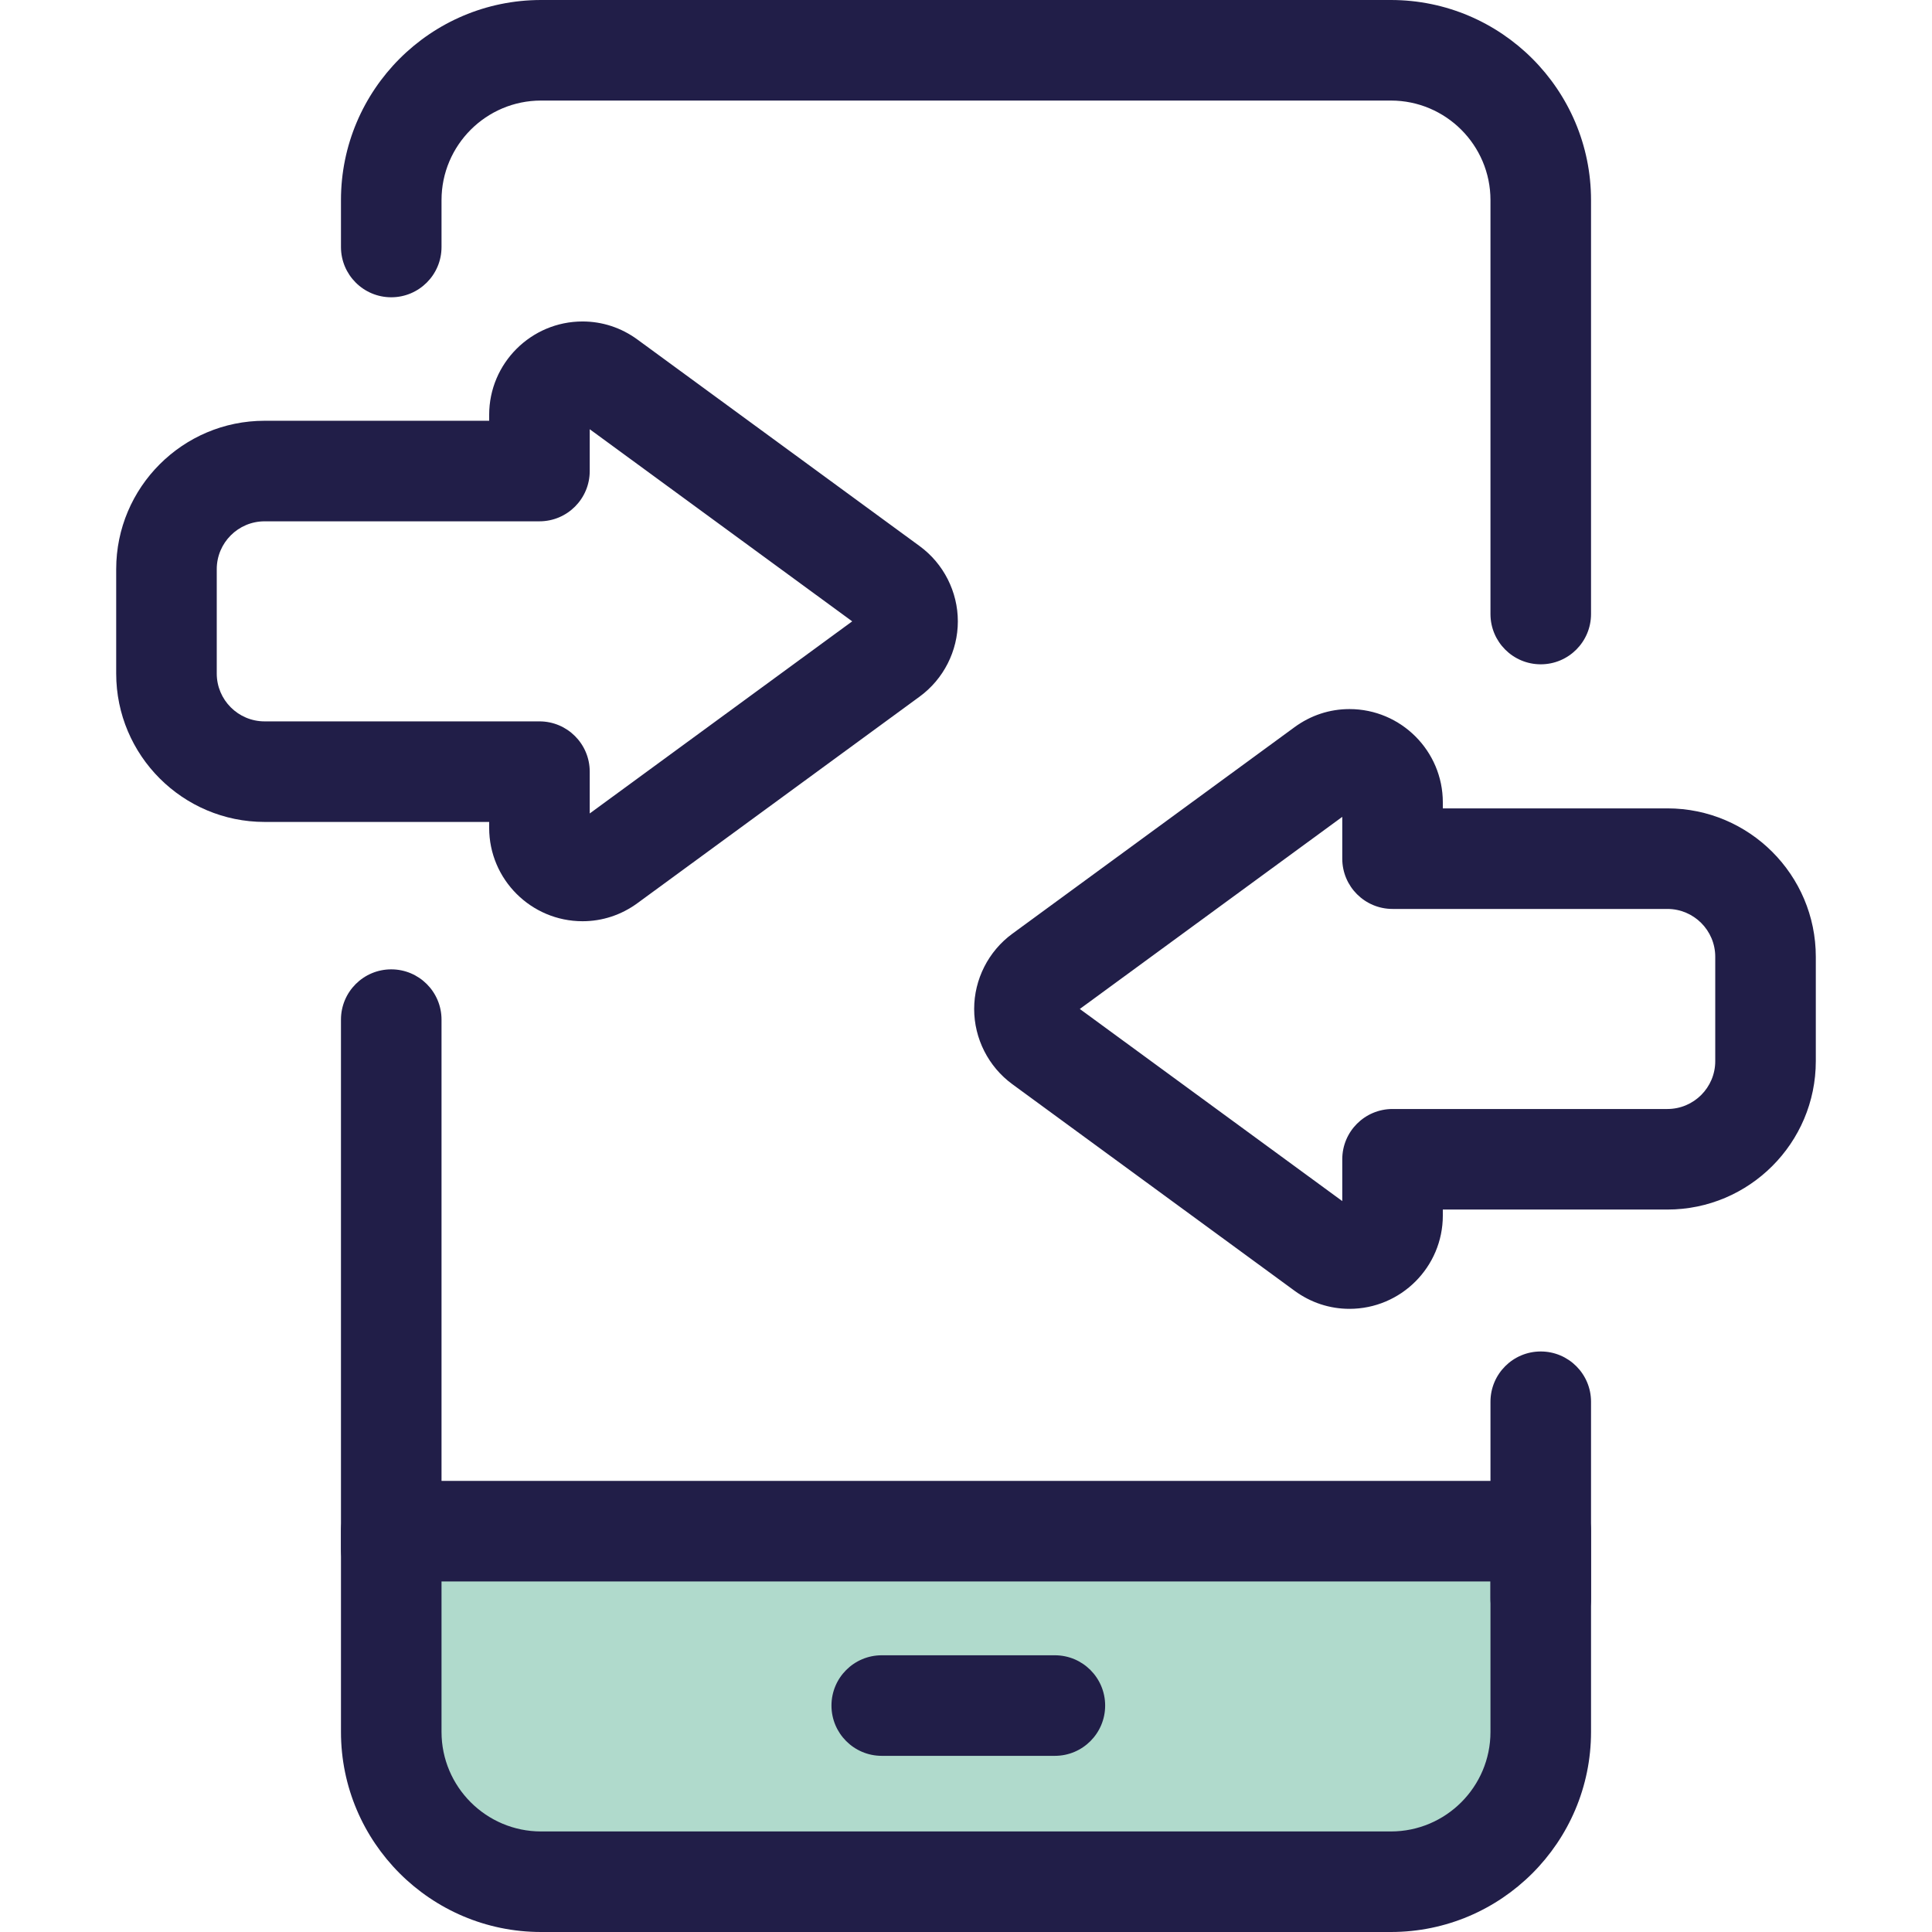
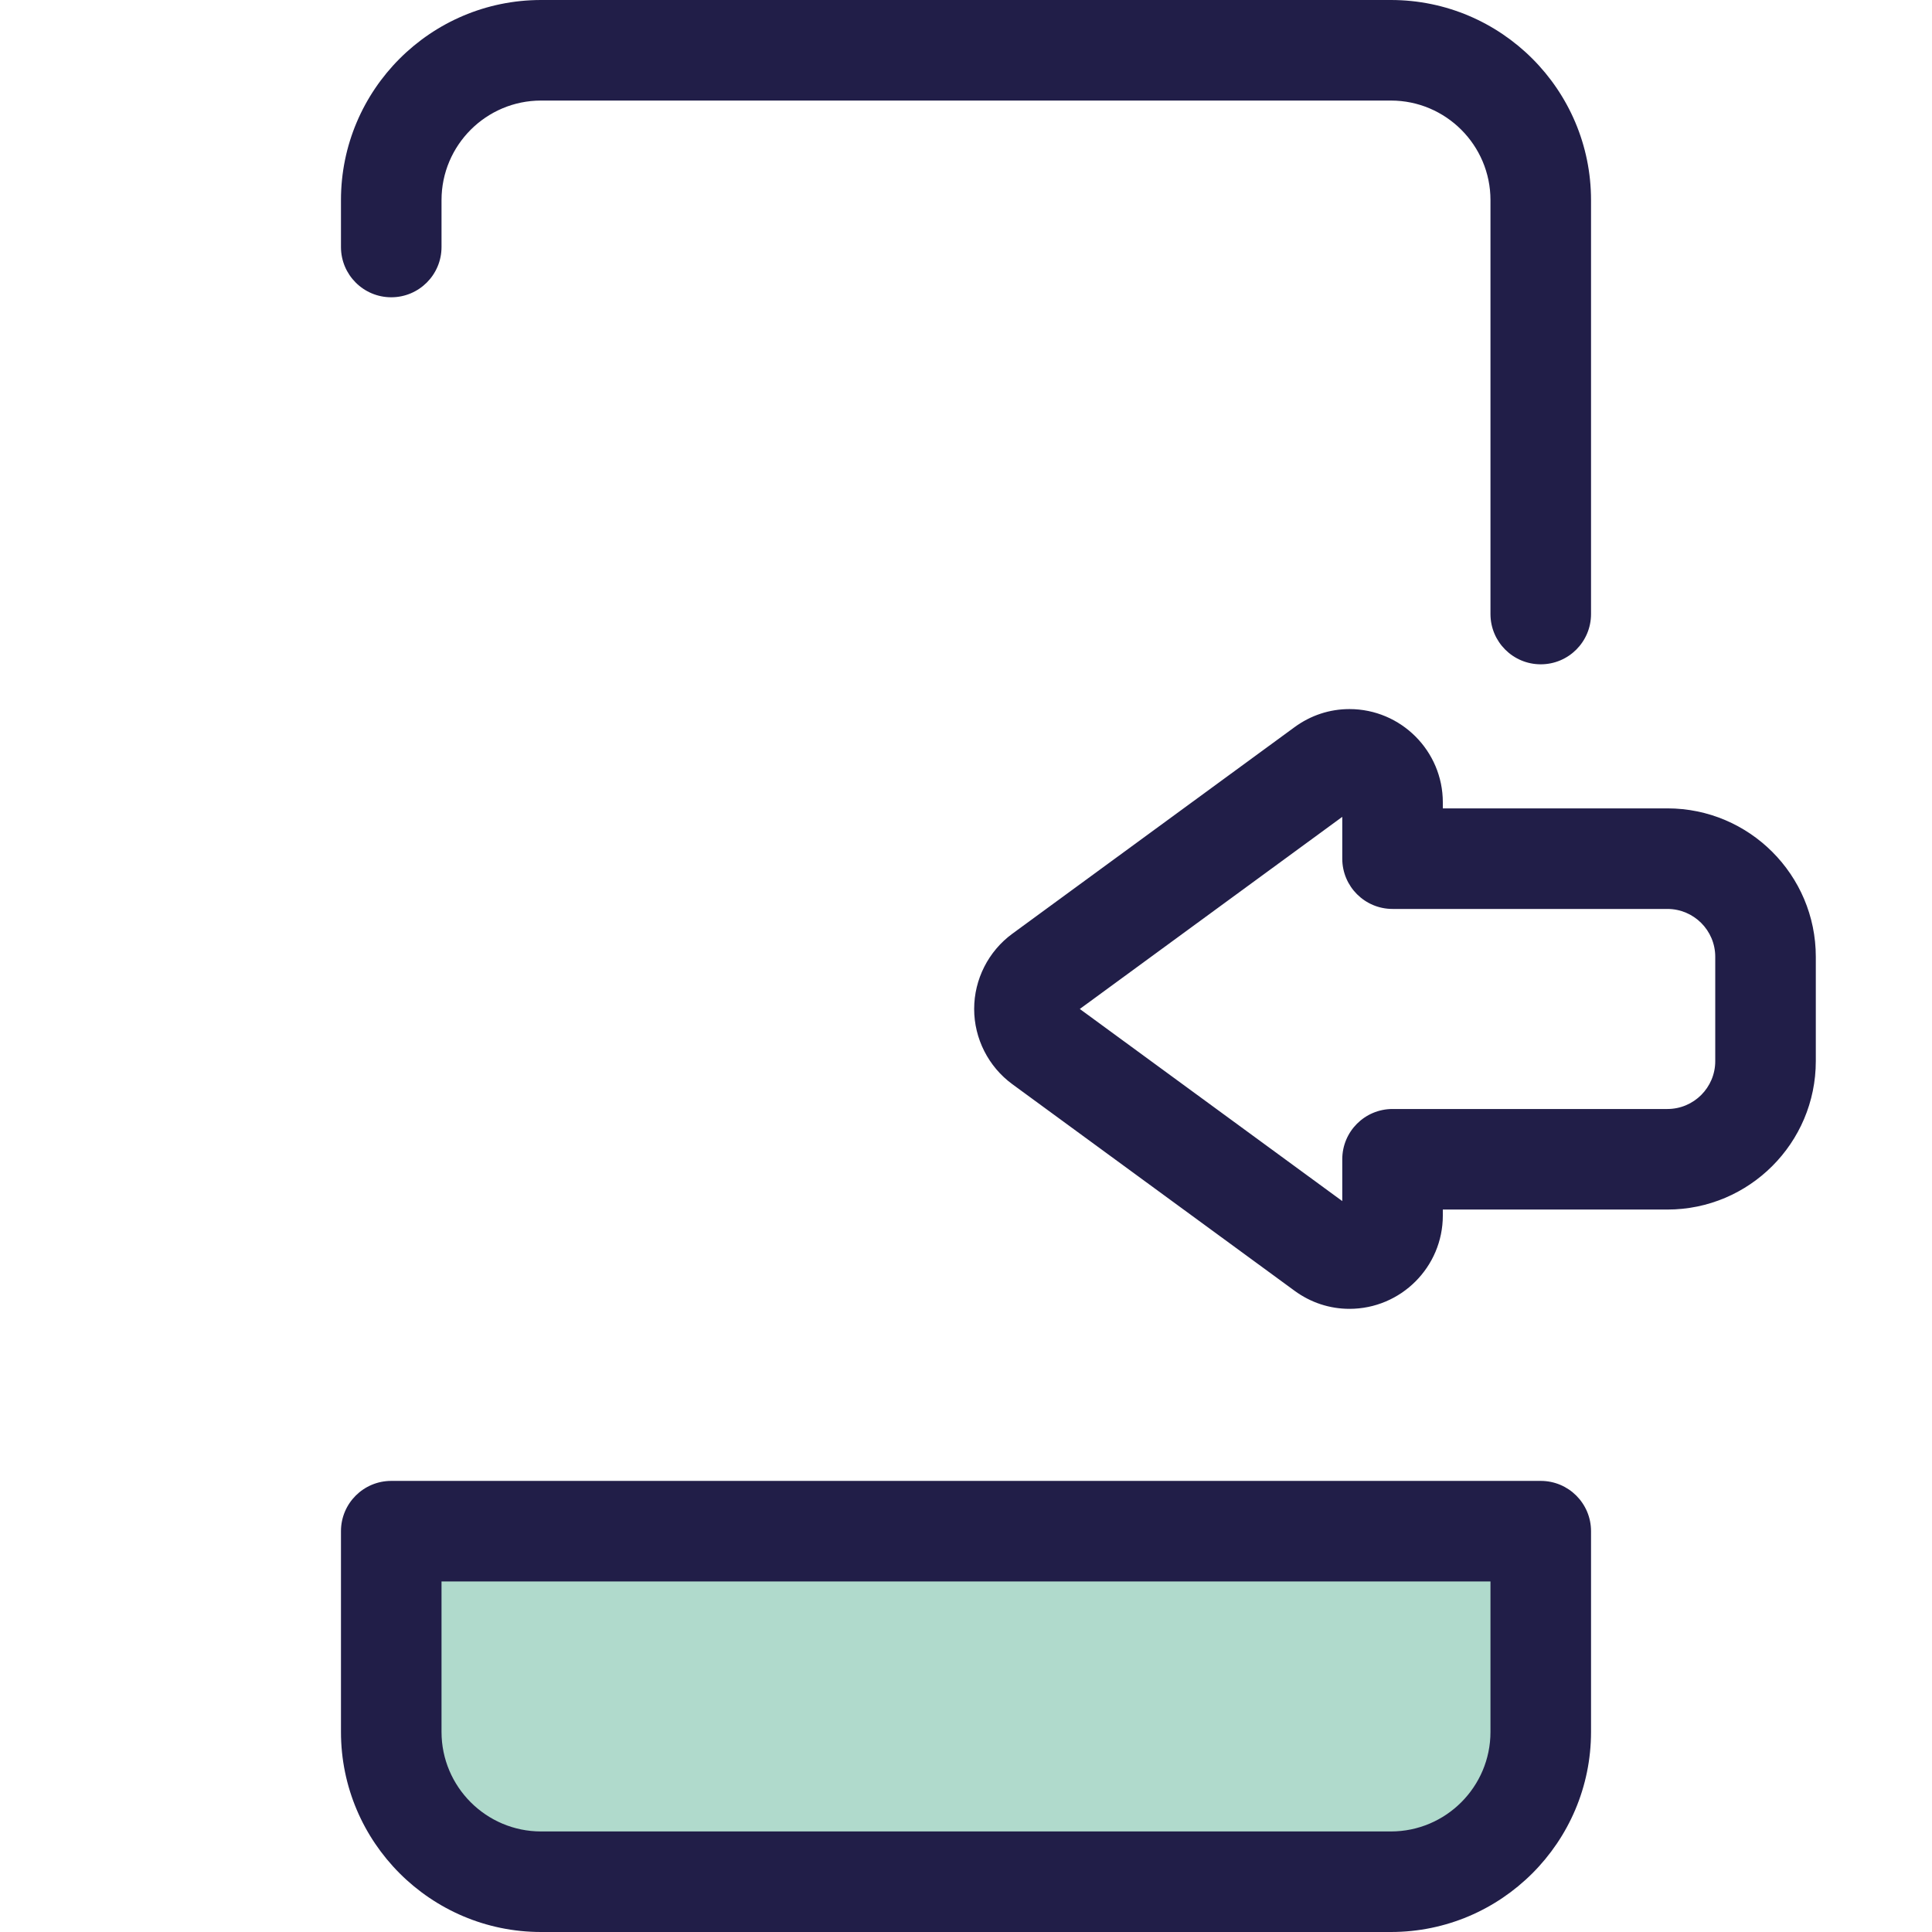
<svg xmlns="http://www.w3.org/2000/svg" version="1.1" id="Layer_1" x="0px" y="0px" viewBox="0 0 512 512" style="enable-background:new 0 0 512 512;" xml:space="preserve">
  <g>
-     <path style="fill:#211E48;" d="M103.684,423.74c-7.359,0-13.325-5.965-13.325-13.325V270.213c0-7.359,5.965-13.325,13.325-13.325   c7.359,0,13.325,5.965,13.325,13.325v140.202C117.008,417.774,111.043,423.74,103.684,423.74z" />
    <path style="fill:#211E48;" d="M408.315,176.049c-7.359,0-13.325-5.965-13.325-13.325V53.028c0-14.545-11.834-26.379-26.379-26.379   H143.388c-14.546,0-26.379,11.834-26.379,26.379v12.429c0,7.359-5.965,13.325-13.325,13.325S90.36,72.816,90.36,65.457V53.028   C90.359,23.788,114.147,0,143.388,0h225.224c29.239,0,53.028,23.788,53.028,53.028v109.697   C421.64,170.084,415.674,176.049,408.315,176.049z" />
  </g>
  <path style="fill:#B0DACC;" d="M103.684,405.778v53.194c0,21.927,17.776,39.703,39.703,39.703h225.225  c21.927,0,39.703-17.776,39.703-39.703v-53.194H103.684" />
  <g>
    <path style="fill:#211E48;" d="M368.612,512H143.388c-29.239,0-53.028-23.788-53.028-53.028v-53.194   c0-7.359,5.965-13.325,13.325-13.325h304.631c7.359,0,13.325,5.965,13.325,13.325v53.194C421.64,488.212,397.851,512,368.612,512z    M117.008,419.103v39.87c0,14.545,11.834,26.379,26.379,26.379h225.224c14.546,0,26.379-11.834,26.379-26.379v-39.87H117.008z" />
-     <path style="fill:#211E48;" d="M279.552,465.315h-45.879c-7.359,0-13.325-5.965-13.325-13.325s5.965-13.325,13.325-13.325h45.879   c7.359,0,13.325,5.965,13.325,13.325S286.911,465.315,279.552,465.315z" />
-     <path style="fill:#211E48;" d="M408.315,436.908c-7.359,0-13.325-5.965-13.325-13.325v-52.104c0-7.359,5.965-13.325,13.325-13.325   s13.325,5.965,13.325,13.325v52.104C421.64,430.943,415.674,436.908,408.315,436.908z" />
    <path style="fill:#211E48;" d="M357.616,346.857c-5.237,0-10.267-1.656-14.546-4.79l-74.796-54.747   c-6.333-4.636-10.113-12.088-10.112-19.935c0-7.847,3.78-15.298,10.112-19.932l74.796-54.748c4.28-3.134,9.311-4.79,14.546-4.79   c13.646,0,24.748,11.091,24.748,24.724v1.59h59.521c21.683,0,39.323,17.64,39.323,39.323v27.668   c0,21.683-17.64,39.323-39.323,39.323h-59.521v1.59C382.364,335.767,371.262,346.857,357.616,346.857z M286.158,267.387   l69.557,50.912v-11.079c0-7.359,5.965-13.325,13.325-13.325h72.845c6.989,0,12.674-5.686,12.674-12.674v-27.668   c0-6.989-5.686-12.674-12.674-12.674H369.04c-7.359,0-13.325-5.965-13.325-13.325v-11.079L286.158,267.387z" />
-     <path style="fill:#211E48;" d="M154.385,244.135c-0.001,0-0.001,0-0.003,0c-13.646-0.001-24.746-11.093-24.746-24.725v-1.588   H70.115c-21.683,0-39.323-17.64-39.323-39.323V150.83c0-21.683,17.64-39.323,39.323-39.323h59.521v-1.59   c0-13.632,11.102-24.724,24.748-24.724c5.237,0,10.267,1.656,14.546,4.79l74.796,54.747c6.333,4.636,10.113,12.088,10.113,19.935   c0,7.847-3.78,15.298-10.113,19.932l-74.796,54.748C164.65,242.479,159.619,244.135,154.385,244.135z M70.115,138.156   c-6.989,0-12.674,5.686-12.674,12.674v27.668c0,6.989,5.686,12.674,12.674,12.674h72.845c7.359,0,13.325,5.965,13.325,13.325   v11.079l69.557-50.913l-69.557-50.912v11.079c0,7.359-5.965,13.325-13.325,13.325L70.115,138.156L70.115,138.156z" />
  </g>
  <g>
</g>
  <g>
</g>
  <g>
</g>
  <g>
</g>
  <g>
</g>
  <g>
</g>
  <g>
</g>
  <g>
</g>
  <g>
</g>
  <g>
</g>
  <g>
</g>
  <g>
</g>
  <g>
</g>
  <g>
</g>
  <g>
</g>
</svg>